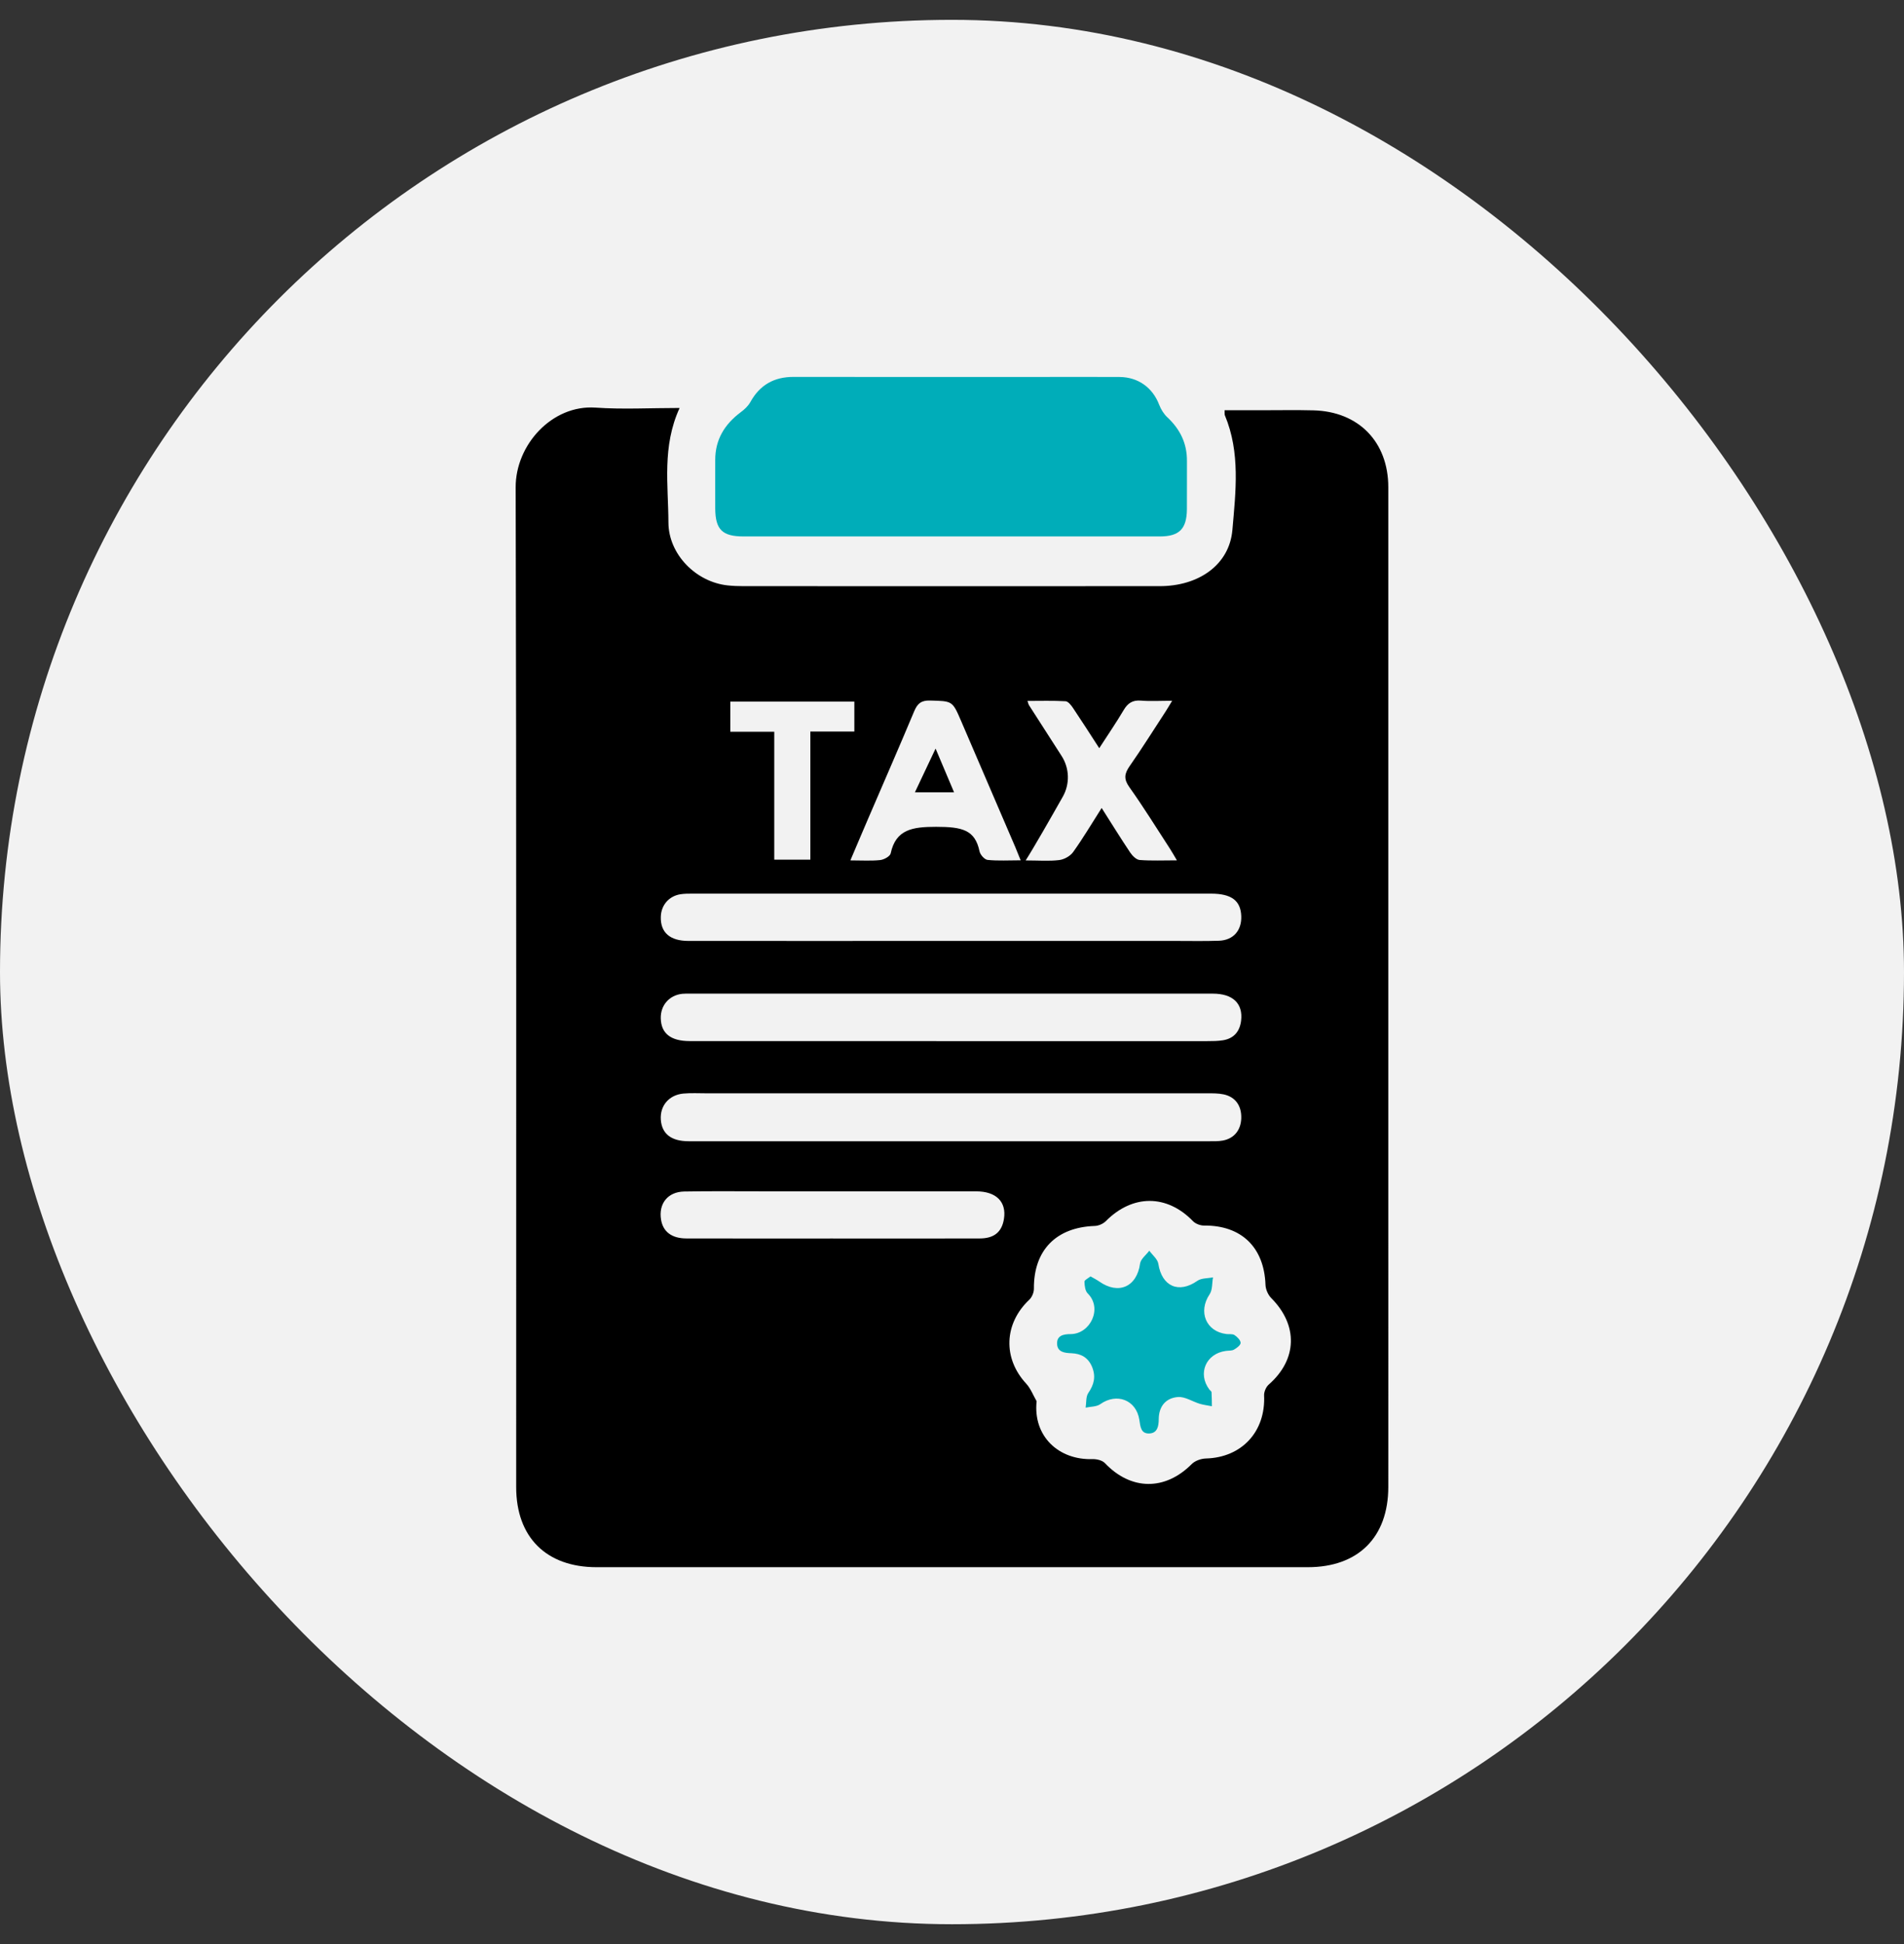
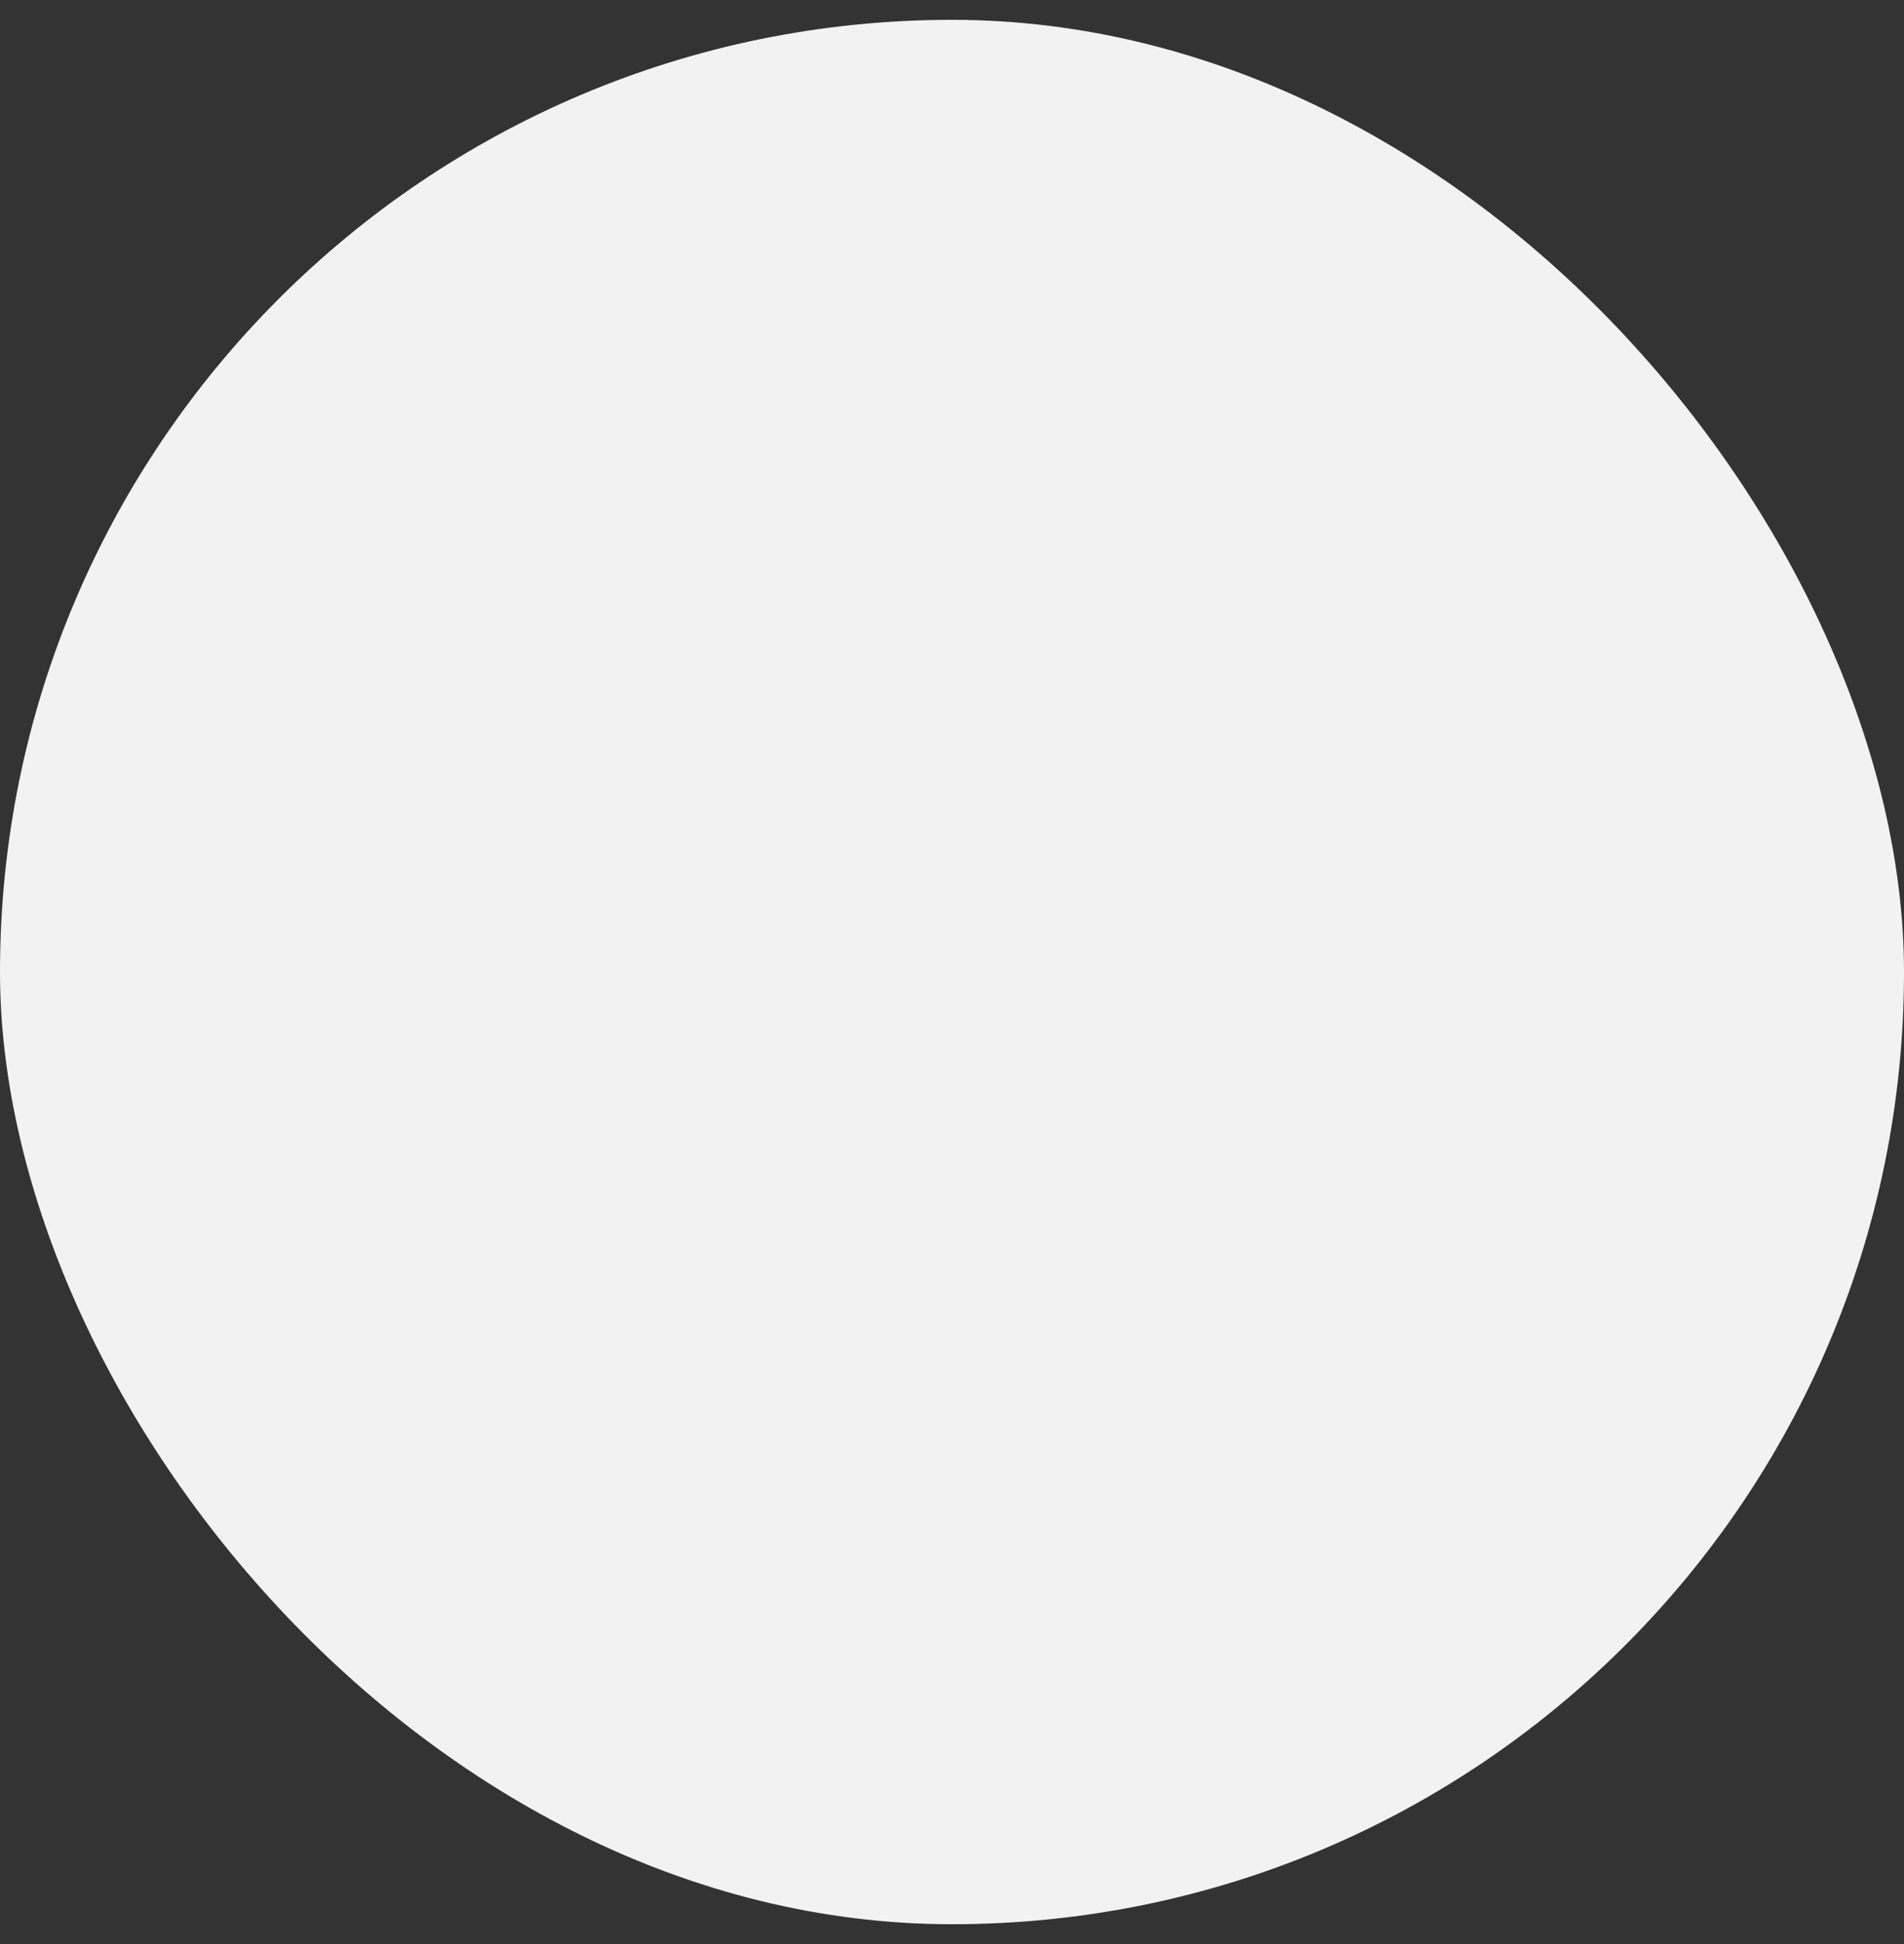
<svg xmlns="http://www.w3.org/2000/svg" width="48" height="49" viewBox="0 0 48 49" fill="none">
  <rect x="0" y="0" width="48" height="49" fill="#333333" stroke="none" />
  <rect y="0.5" width="48" height="48" rx="24" fill="#F2F2F2" />
  <g clip-path="url(#clip0_27_2555)">
-     <path d="M17.133 10.283C16.687 11.255 16.848 12.221 16.851 13.167C16.853 13.972 17.545 14.669 18.343 14.755C18.474 14.769 18.605 14.774 18.737 14.774C22.237 14.775 25.737 14.776 29.237 14.774C30.216 14.774 30.993 14.24 31.069 13.356C31.152 12.396 31.273 11.408 30.879 10.468C30.868 10.443 30.875 10.409 30.872 10.34C31.196 10.34 31.516 10.34 31.836 10.34C32.261 10.34 32.686 10.332 33.111 10.343C34.25 10.371 34.999 11.138 34.999 12.28C35 18.567 34.999 24.855 34.999 31.142C34.999 33.255 35.001 35.368 34.999 37.48C34.998 38.746 34.241 39.5 32.974 39.501C26.996 39.501 21.017 39.501 15.039 39.501C13.773 39.501 13.013 38.747 13.013 37.483C13.011 29.081 13.022 20.681 13 12.281C12.997 11.213 13.917 10.198 15.012 10.274C15.695 10.322 16.384 10.283 17.133 10.283ZM26.133 35.32C26.041 36.197 26.683 36.804 27.544 36.777C27.648 36.774 27.787 36.807 27.854 36.877C28.51 37.569 29.371 37.578 30.042 36.903C30.127 36.817 30.28 36.764 30.403 36.761C31.306 36.736 31.91 36.083 31.868 35.172C31.864 35.082 31.916 34.959 31.983 34.9C32.707 34.267 32.731 33.403 32.047 32.717C31.967 32.636 31.907 32.497 31.903 32.383C31.87 31.438 31.294 30.881 30.354 30.89C30.26 30.891 30.14 30.846 30.076 30.78C29.418 30.1 28.553 30.099 27.879 30.778C27.811 30.846 27.695 30.897 27.599 30.9C26.622 30.933 26.057 31.515 26.065 32.481C26.066 32.574 26.017 32.694 25.95 32.758C25.31 33.359 25.278 34.235 25.869 34.873C25.983 34.996 26.047 35.169 26.134 35.319L26.133 35.32ZM23.976 28.766C26.14 28.766 28.304 28.766 30.468 28.765C30.589 28.765 30.713 28.769 30.831 28.747C31.116 28.692 31.282 28.482 31.292 28.187C31.302 27.872 31.147 27.649 30.85 27.584C30.713 27.555 30.569 27.557 30.428 27.557C26.221 27.556 22.013 27.556 17.807 27.557C17.615 27.557 17.421 27.546 17.23 27.563C16.866 27.596 16.636 27.869 16.659 28.219C16.684 28.576 16.919 28.765 17.362 28.765C19.566 28.767 21.771 28.766 23.975 28.766L23.976 28.766ZM23.977 26.242C26.13 26.242 28.284 26.242 30.438 26.242C30.569 26.242 30.702 26.241 30.831 26.22C31.106 26.176 31.255 25.998 31.288 25.727C31.341 25.295 31.081 25.045 30.578 25.045C26.18 25.044 21.781 25.045 17.382 25.045C17.322 25.045 17.26 25.043 17.2 25.049C16.872 25.084 16.65 25.339 16.658 25.668C16.668 26.048 16.908 26.241 17.393 26.241C19.588 26.243 21.782 26.242 23.976 26.242H23.977ZM23.968 23.716C25.858 23.716 27.749 23.716 29.64 23.716C30.004 23.716 30.368 23.724 30.732 23.711C31.092 23.698 31.304 23.453 31.292 23.094C31.279 22.7 31.046 22.524 30.527 22.524C26.169 22.523 21.811 22.524 17.453 22.524C17.352 22.524 17.25 22.524 17.151 22.54C16.861 22.587 16.667 22.816 16.659 23.108C16.648 23.502 16.887 23.716 17.355 23.716C19.559 23.718 21.763 23.716 23.968 23.716ZM21.001 31.217C22.233 31.217 23.466 31.218 24.698 31.215C25.065 31.215 25.259 31.05 25.31 30.719C25.376 30.293 25.116 30.029 24.613 30.028C22.804 30.026 20.996 30.027 19.188 30.027C18.541 30.027 17.894 30.02 17.248 30.032C16.833 30.04 16.599 30.34 16.665 30.741C16.715 31.045 16.933 31.214 17.303 31.215C18.536 31.218 19.769 31.216 21.001 31.216V31.217ZM21.437 21.686C21.725 21.686 21.959 21.702 22.189 21.678C22.285 21.668 22.438 21.584 22.454 21.51C22.583 20.901 23.009 20.84 23.601 20.84C24.264 20.84 24.581 20.919 24.694 21.458C24.712 21.544 24.82 21.666 24.898 21.674C25.161 21.701 25.429 21.684 25.731 21.684C25.672 21.538 25.636 21.446 25.597 21.354C25.141 20.293 24.685 19.232 24.229 18.171C24.009 17.659 24.008 17.672 23.445 17.657C23.224 17.651 23.128 17.734 23.047 17.927C22.667 18.834 22.273 19.734 21.885 20.637C21.741 20.97 21.601 21.304 21.438 21.686H21.437ZM27.772 20.364C28.032 20.772 28.255 21.134 28.491 21.486C28.547 21.569 28.645 21.669 28.73 21.676C29.027 21.699 29.326 21.685 29.67 21.685C29.591 21.552 29.543 21.467 29.49 21.385C29.153 20.867 28.828 20.341 28.47 19.838C28.326 19.635 28.346 19.5 28.479 19.309C28.792 18.861 29.082 18.397 29.381 17.94C29.432 17.862 29.479 17.78 29.55 17.663C29.246 17.663 29.004 17.679 28.763 17.659C28.553 17.642 28.431 17.722 28.327 17.899C28.14 18.215 27.931 18.519 27.712 18.858C27.471 18.486 27.265 18.163 27.051 17.845C27.004 17.775 26.929 17.679 26.863 17.675C26.549 17.657 26.233 17.667 25.903 17.667C25.925 17.732 25.927 17.752 25.937 17.768C26.088 18 26.48 18.612 26.765 19.057C26.963 19.367 26.974 19.76 26.793 20.081C26.495 20.608 26.05 21.387 25.857 21.687C26.184 21.687 26.446 21.709 26.702 21.678C26.827 21.663 26.981 21.578 27.054 21.476C27.3 21.133 27.516 20.768 27.773 20.365L27.772 20.364ZM20.429 21.669V18.438H21.538V17.684H18.411V18.444H19.519V21.668H20.429V21.669Z" fill="black" />
-     <path d="M23.965 13.521C22.226 13.521 20.487 13.521 18.749 13.521C18.21 13.521 18.035 13.351 18.031 12.817C18.028 12.411 18.033 12.005 18.031 11.599C18.029 11.078 18.269 10.692 18.675 10.389C18.768 10.32 18.861 10.234 18.916 10.135C19.155 9.702 19.515 9.499 20.006 9.5C22.098 9.503 24.19 9.501 26.283 9.501C26.93 9.501 27.576 9.498 28.224 9.502C28.695 9.505 29.059 9.772 29.223 10.202C29.268 10.318 29.34 10.436 29.43 10.519C29.751 10.82 29.927 11.176 29.923 11.621C29.92 12.027 29.926 12.432 29.922 12.838C29.917 13.332 29.73 13.52 29.241 13.521C27.483 13.522 25.724 13.521 23.966 13.521L23.965 13.521Z" fill="#00ADB9" />
    <path d="M27.492 32.171C27.576 32.22 27.647 32.255 27.712 32.3C28.199 32.643 28.662 32.433 28.741 31.85C28.757 31.733 28.893 31.632 28.974 31.524C29.053 31.634 29.184 31.736 29.202 31.855C29.29 32.425 29.718 32.612 30.186 32.283C30.288 32.212 30.447 32.223 30.58 32.196C30.554 32.34 30.569 32.512 30.494 32.623C30.201 33.059 30.4 33.559 30.915 33.624C30.984 33.633 31.069 33.616 31.122 33.65C31.19 33.695 31.273 33.777 31.276 33.846C31.278 33.903 31.179 33.978 31.109 34.017C31.052 34.049 30.972 34.04 30.902 34.05C30.401 34.119 30.187 34.618 30.486 35.02C30.504 35.045 30.541 35.065 30.543 35.09C30.551 35.207 30.55 35.326 30.552 35.444C30.45 35.424 30.344 35.412 30.244 35.382C30.06 35.326 29.875 35.199 29.697 35.212C29.393 35.235 29.214 35.444 29.212 35.77C29.211 35.944 29.18 36.122 28.974 36.131C28.761 36.139 28.749 35.958 28.723 35.787C28.645 35.283 28.152 35.098 27.738 35.392C27.642 35.46 27.493 35.452 27.369 35.48C27.389 35.354 27.372 35.203 27.437 35.109C27.582 34.897 27.63 34.697 27.532 34.454C27.433 34.215 27.252 34.118 27.011 34.108C26.841 34.102 26.658 34.082 26.649 33.873C26.64 33.659 26.814 33.626 26.991 33.626C27.485 33.624 27.802 32.978 27.422 32.602C27.357 32.538 27.342 32.406 27.339 32.305C27.338 32.264 27.431 32.221 27.492 32.171Z" fill="#00ADB9" />
-     <path d="M23.065 19.97C23.24 19.6 23.398 19.267 23.586 18.868C23.755 19.266 23.896 19.602 24.052 19.97H23.065Z" fill="black" />
  </g>
  <defs>
    <clipPath id="clip0_27_2555">
-       <rect width="22" height="30" fill="white" transform="translate(13 9.5)" />
-     </clipPath>
+       </clipPath>
  </defs>
</svg>